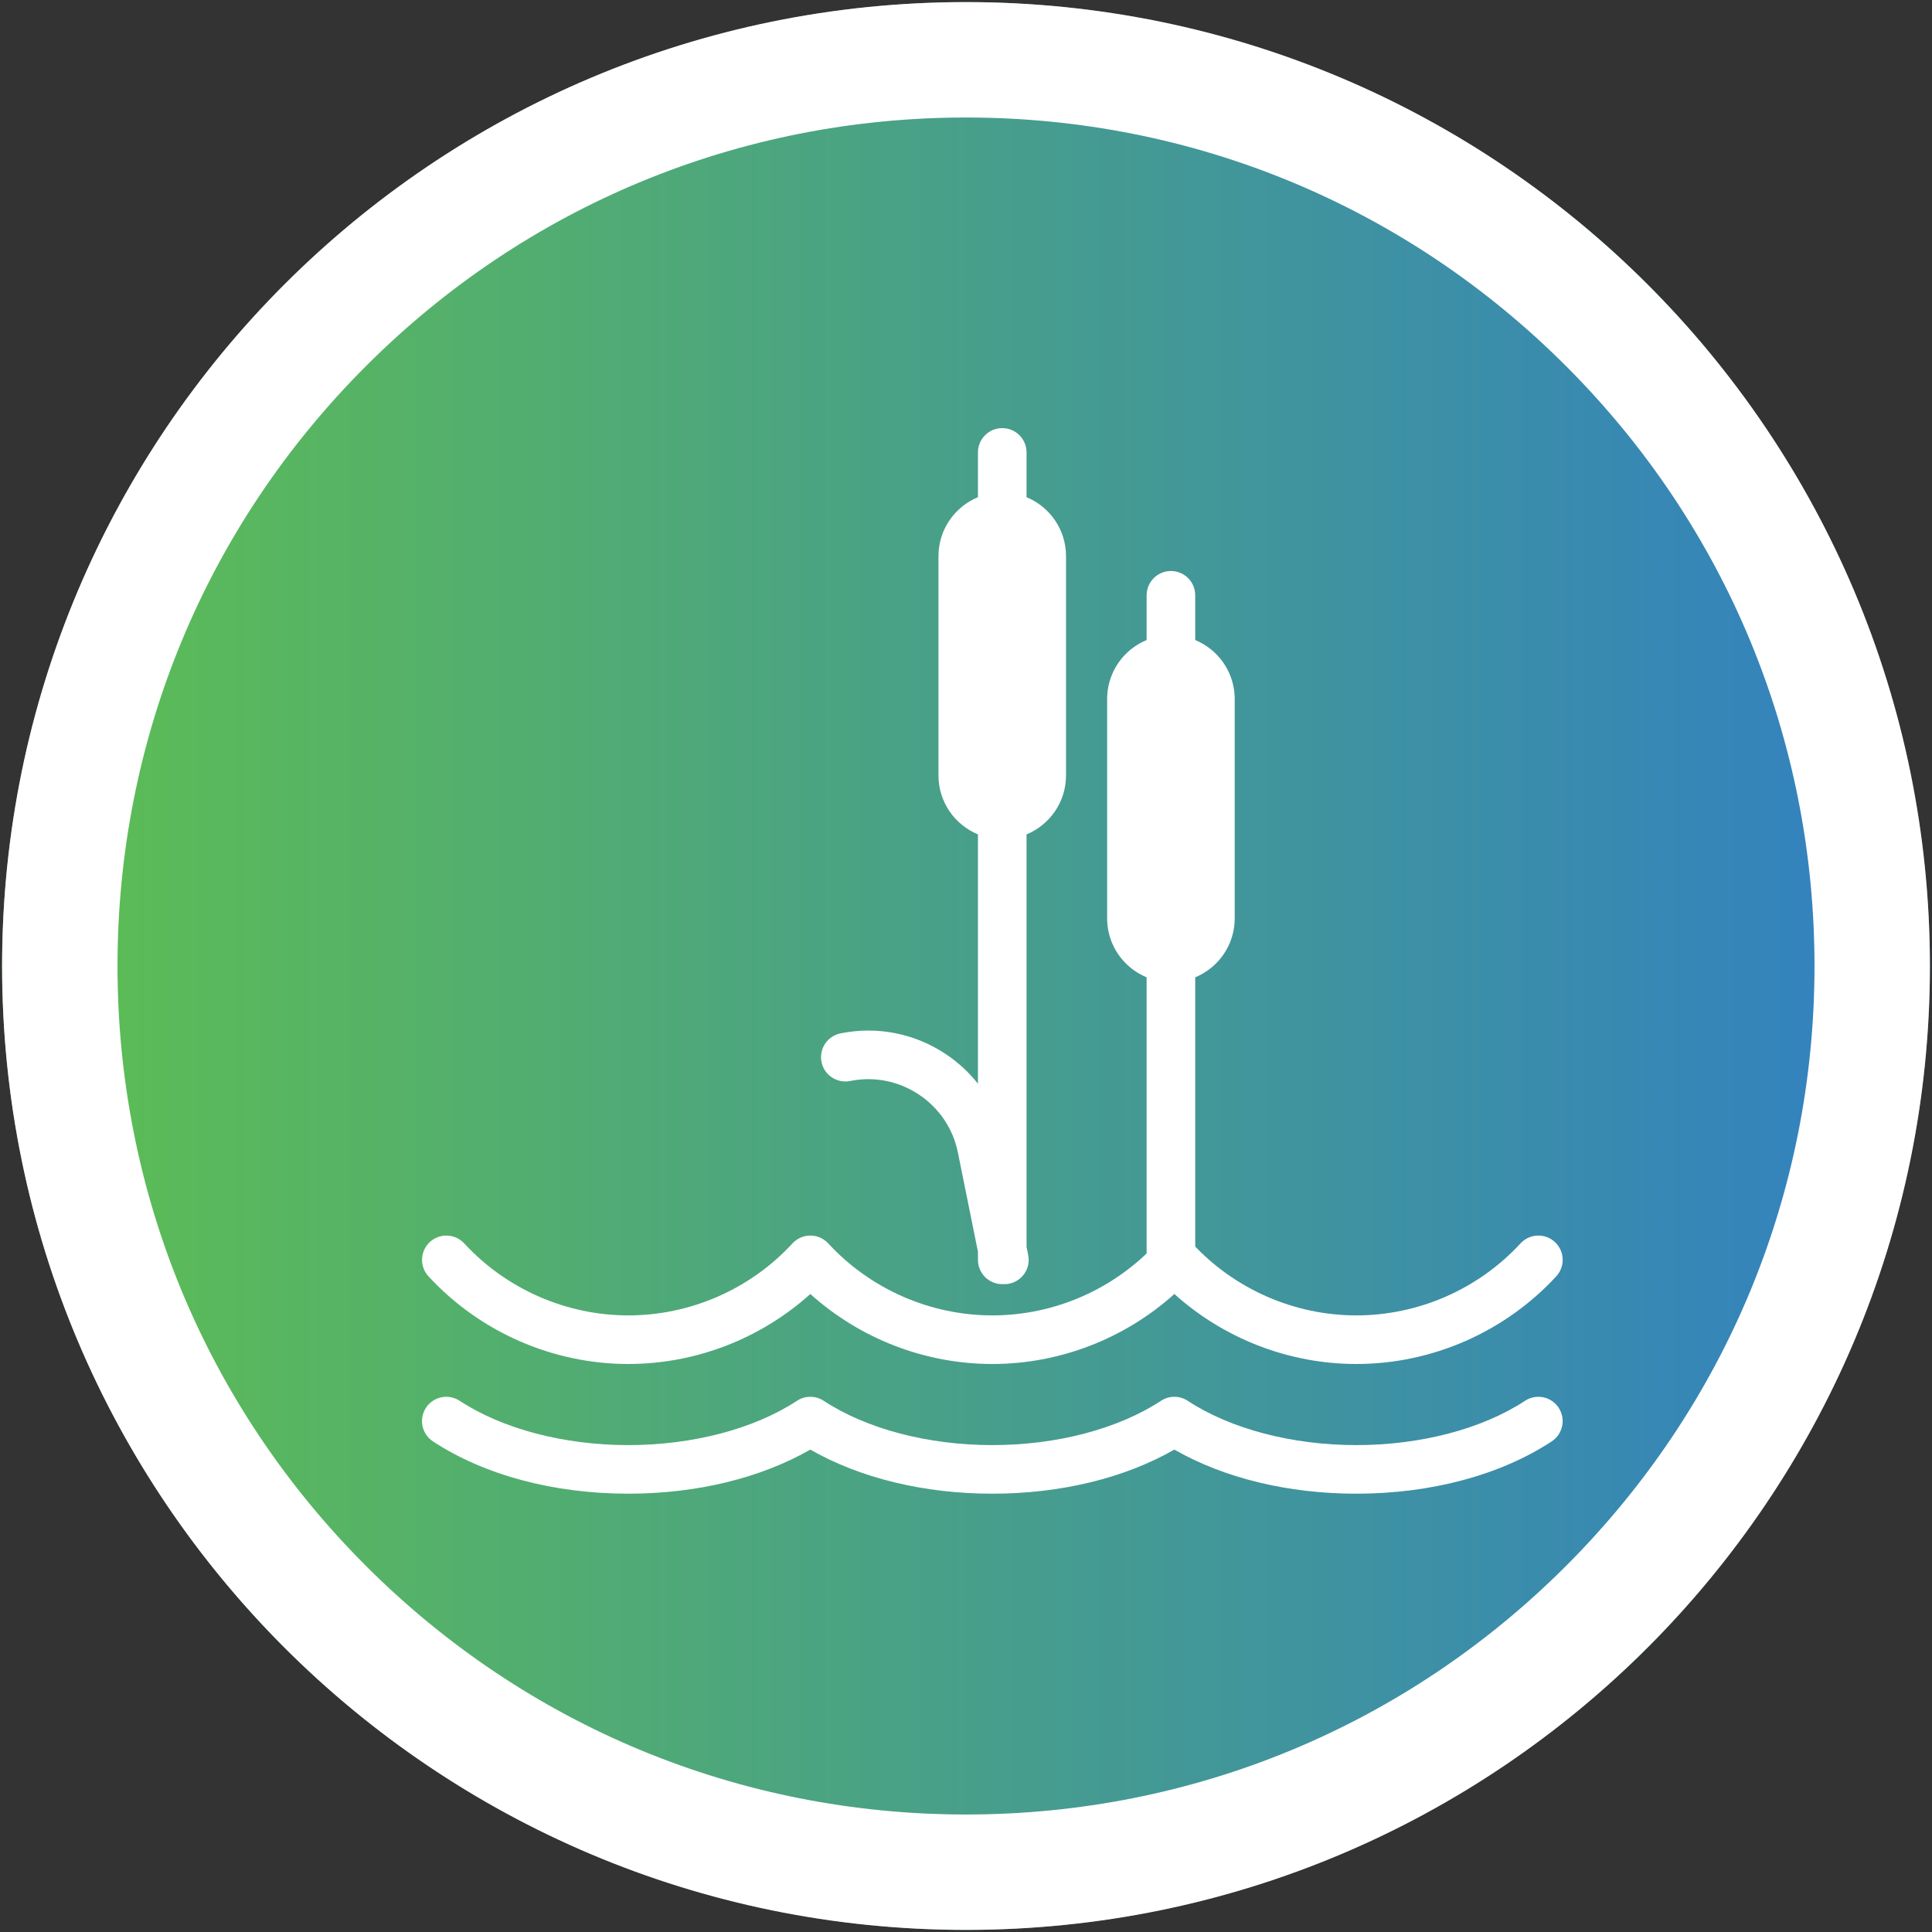
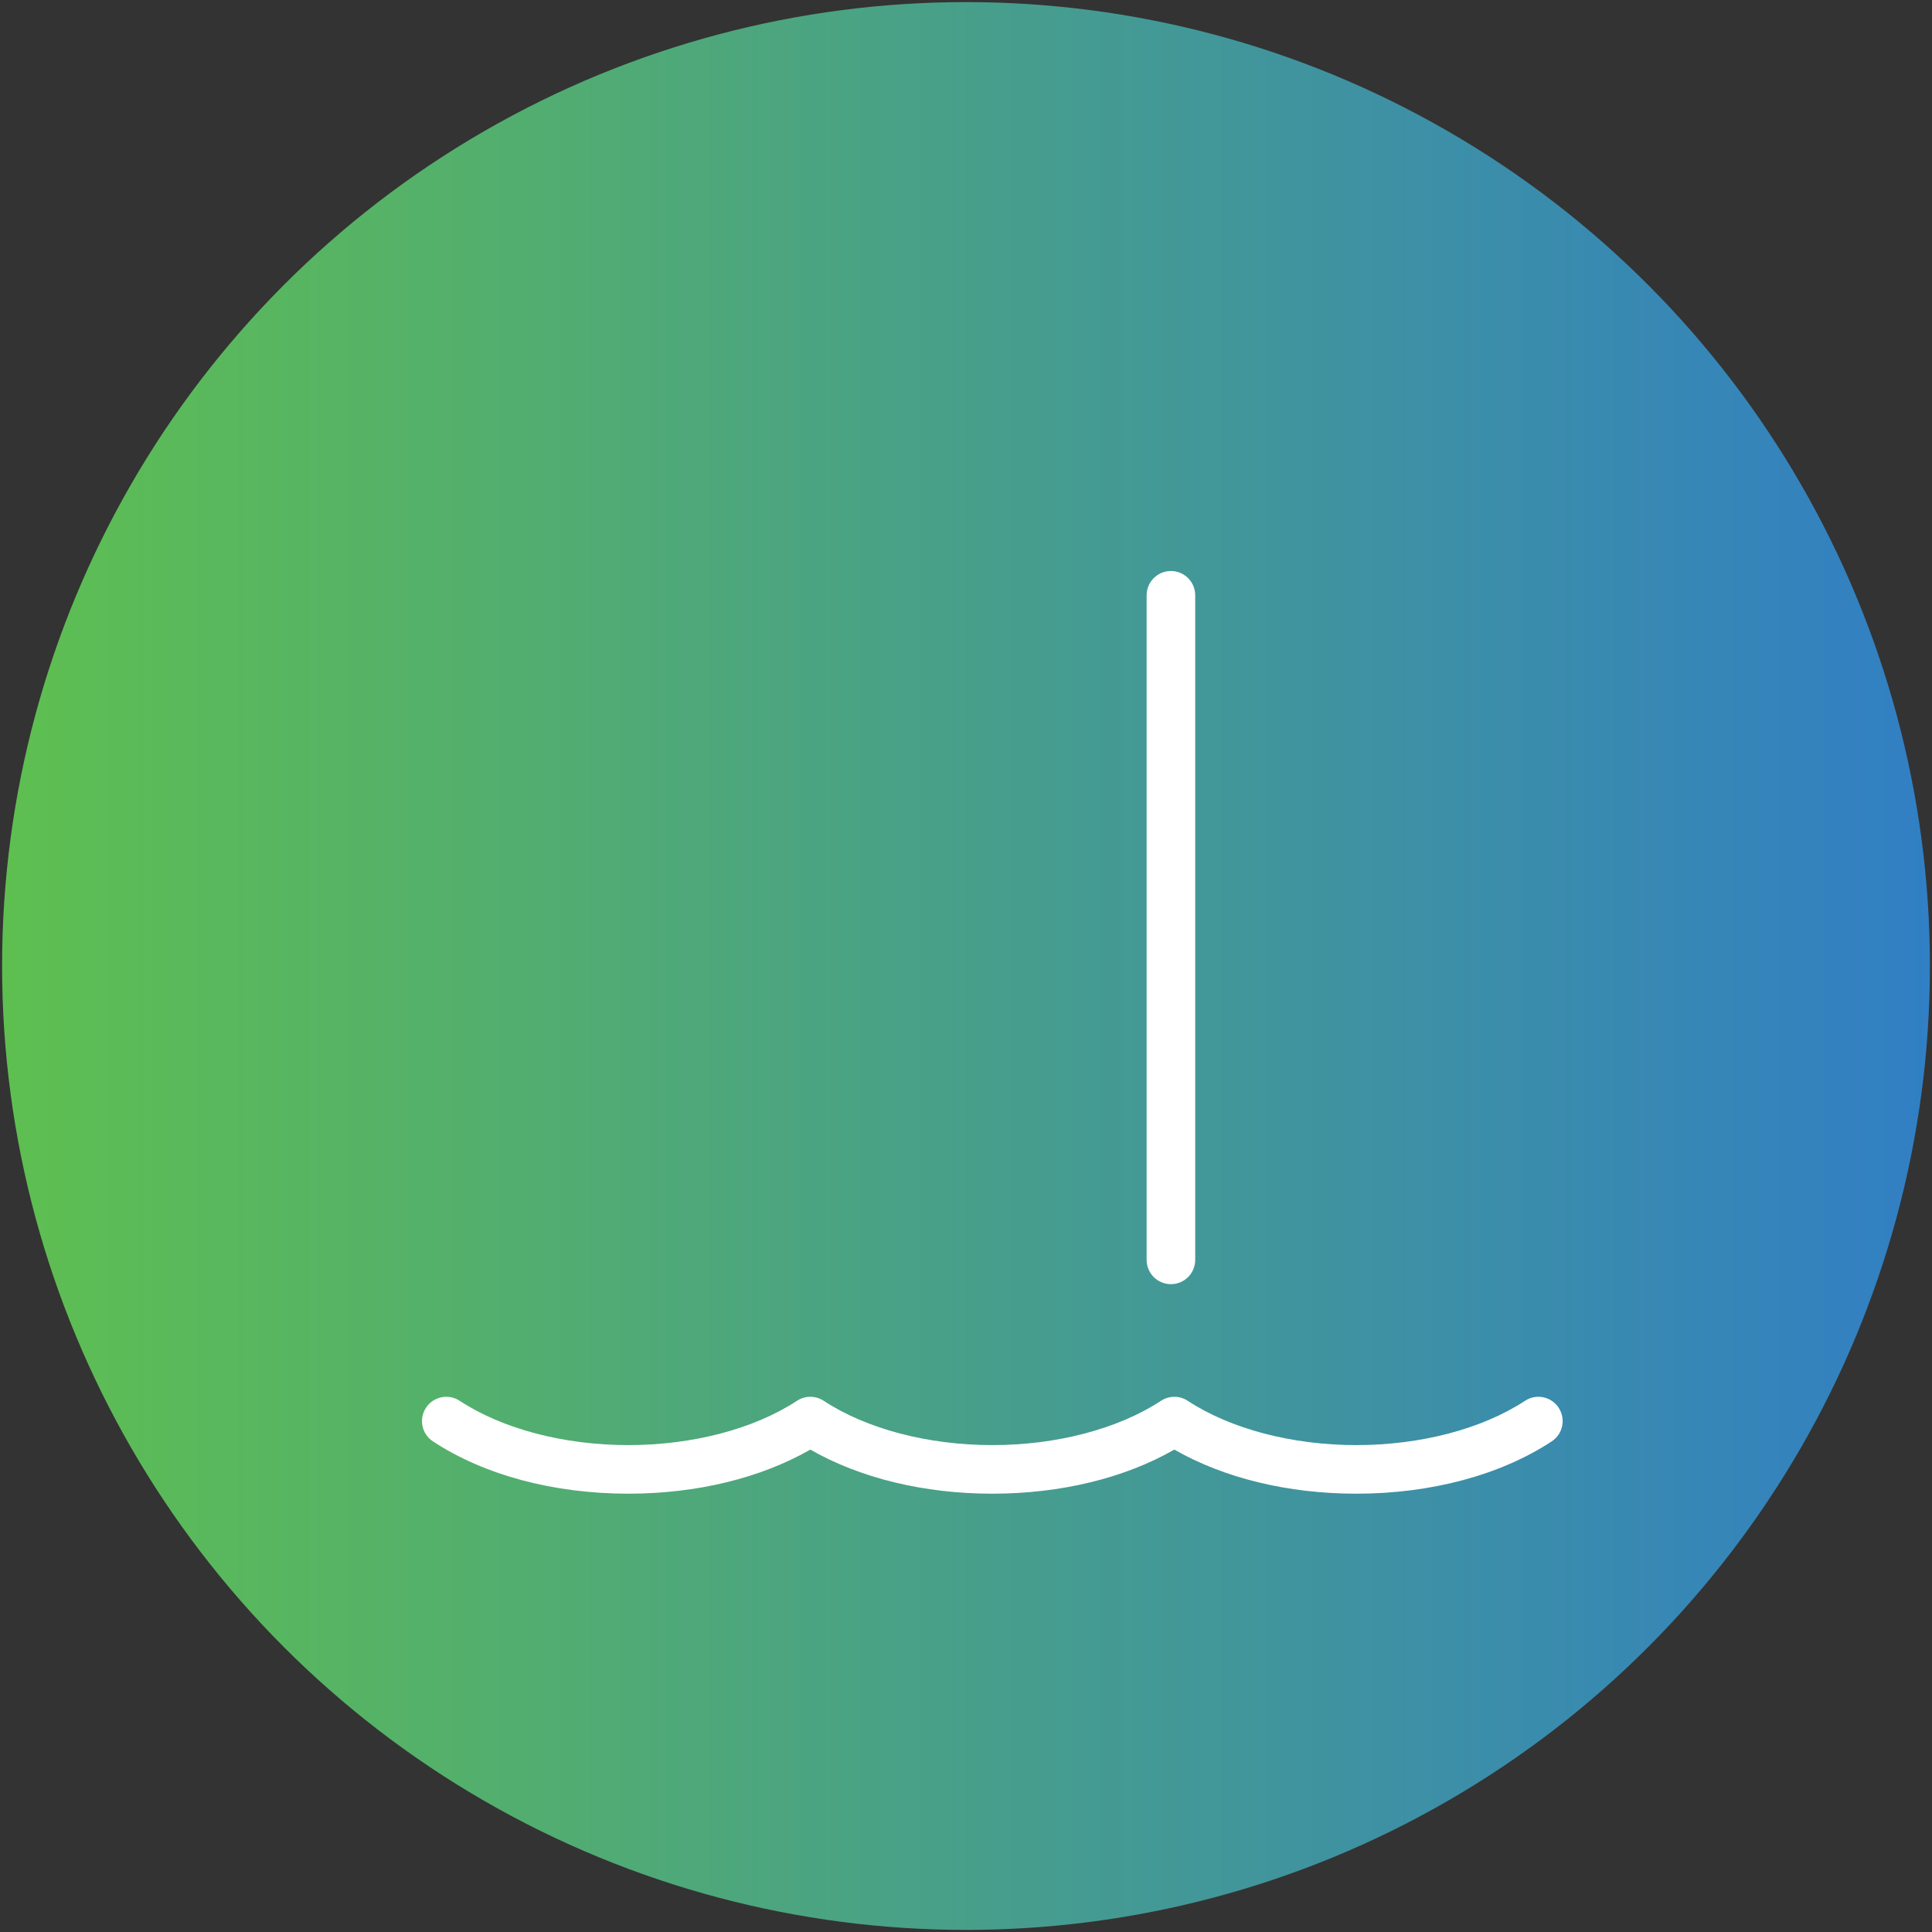
<svg xmlns="http://www.w3.org/2000/svg" viewBox="0 0 318.067 318.067">
  <rect x="0" y="0" width="318.067" height="318.067" fill="#333333" stroke="none" />
  <defs>
    <style>
      .cls-1 {
        fill: url(#linear-gradient);
      }

      .cls-2 {
        fill: #fff;
      }
    </style>
    <linearGradient id="linear-gradient" x1=".345" y1="159.034" x2="317.722" y2="159.034" gradientUnits="userSpaceOnUse">
      <stop offset="0" stop-color="#5ebf50" />
      <stop offset="1" stop-color="#317fc4" />
    </linearGradient>
  </defs>
  <g id="BG">
    <circle class="cls-1" cx="159.034" cy="159.034" r="158.689" />
-     <path class="cls-2" d="M159.034,19.345c37.312,0,72.391,14.53,98.775,40.914,26.384,26.383,40.914,61.462,40.914,98.774,0,37.312-14.53,72.391-40.914,98.775-26.384,26.383-61.463,40.914-98.775,40.914s-72.391-14.53-98.775-40.914c-26.384-26.384-40.914-61.462-40.914-98.775,0-37.312,14.53-72.391,40.914-98.774,26.384-26.384,61.463-40.914,98.775-40.914M159.034.345C71.392.345.345,71.392.345,159.033c0,87.642,71.047,158.688,158.689,158.688s158.689-71.047,158.689-158.688C317.722,71.392,246.675.345,159.034.345h0Z" />
  </g>
  <g id="Layer_1" data-name="Layer 1">
    <g>
      <path class="cls-2" d="M192.77,211.414c-2.209,0-4-1.791-4-4v-109.409c0-2.209,1.791-4,4-4s4,1.791,4,4v109.409c0,2.209-1.791,4-4,4Z" />
-       <path class="cls-2" d="M192.77,161.683c-5.799,0-10.5-4.701-10.5-10.5v-36.097c0-5.799,4.701-10.5,10.5-10.5s10.5,4.701,10.5,10.5v36.097c0,5.799-4.701,10.5-10.5,10.5Z" />
    </g>
    <g>
-       <path class="cls-2" d="M103.443,224.556c11.076,0,21.784-4.157,29.965-11.525,8.18,7.368,18.888,11.525,29.964,11.525,11.075,0,21.783-4.157,29.965-11.525,8.181,7.368,18.889,11.525,29.964,11.525,12.459,0,24.452-5.261,32.906-14.433,1.497-1.624,1.394-4.155-.23-5.652-1.623-1.497-4.153-1.395-5.652.23-6.943,7.534-16.793,11.854-27.023,11.854-10.229,0-20.079-4.32-27.022-11.854-.758-.821-1.824-1.289-2.941-1.289s-2.184.468-2.941,1.289c-6.944,7.533-16.794,11.854-27.023,11.854-10.23,0-20.08-4.32-27.023-11.854-.757-.821-1.824-1.289-2.941-1.289-1.117,0-2.184.468-2.941,1.289-6.944,7.533-16.793,11.854-27.023,11.854-10.229,0-20.079-4.321-27.023-11.854-1.497-1.623-4.028-1.725-5.652-.23-1.625,1.497-1.728,4.028-.23,5.652,8.455,9.172,20.448,14.433,32.906,14.433Z" />
      <path class="cls-2" d="M256.609,231.76c-1.213-1.846-3.691-2.362-5.539-1.148-7.062,4.637-17.185,7.296-27.77,7.296-10.584,0-20.706-2.659-27.769-7.296-1.334-.875-3.057-.875-4.391,0-7.063,4.637-17.186,7.296-27.77,7.296-10.585,0-20.706-2.659-27.769-7.296-1.333-.875-3.057-.875-4.391,0-7.063,4.637-17.185,7.296-27.77,7.296s-20.706-2.659-27.77-7.296c-1.846-1.214-4.327-.697-5.539,1.148-1.212,1.847-.698,4.327,1.149,5.539,8.456,5.552,19.877,8.608,32.159,8.608,11.249,0,21.776-2.564,29.965-7.261,8.188,4.696,18.715,7.261,29.964,7.261,11.249,0,21.776-2.564,29.965-7.261,8.188,4.696,18.715,7.261,29.964,7.261,12.283,0,23.704-3.058,32.16-8.608,1.847-1.212,2.361-3.692,1.148-5.539Z" />
-       <path class="cls-2" d="M139.959,177.966c3.931-.798,7.945-.006,11.302,2.221,3.355,2.227,5.642,5.619,6.438,9.552l3.302,16.332v1.342c0,2.209,1.791,4,4,4,.054,0,.103-.014.156-.016.065.003.127.017.192.017.263,0,.529-.026.797-.08,2.165-.438,3.565-2.548,3.128-4.714l-.273-1.353v-67.902c3.814-1.573,6.5-5.325,6.5-9.707v-36.097c0-4.382-2.686-8.133-6.5-9.707v-7.375c0-2.209-1.791-4-4-4s-4,1.791-4,4v7.375c-3.814,1.573-6.5,5.325-6.5,9.707v36.097c0,4.382,2.686,8.133,6.5,9.707v41.044c-1.488-1.871-3.265-3.528-5.316-4.889-5.137-3.408-11.285-4.614-17.311-3.396-2.165.438-3.565,2.549-3.127,4.714.437,2.165,2.547,3.559,4.713,3.128Z" />
    </g>
  </g>
</svg>